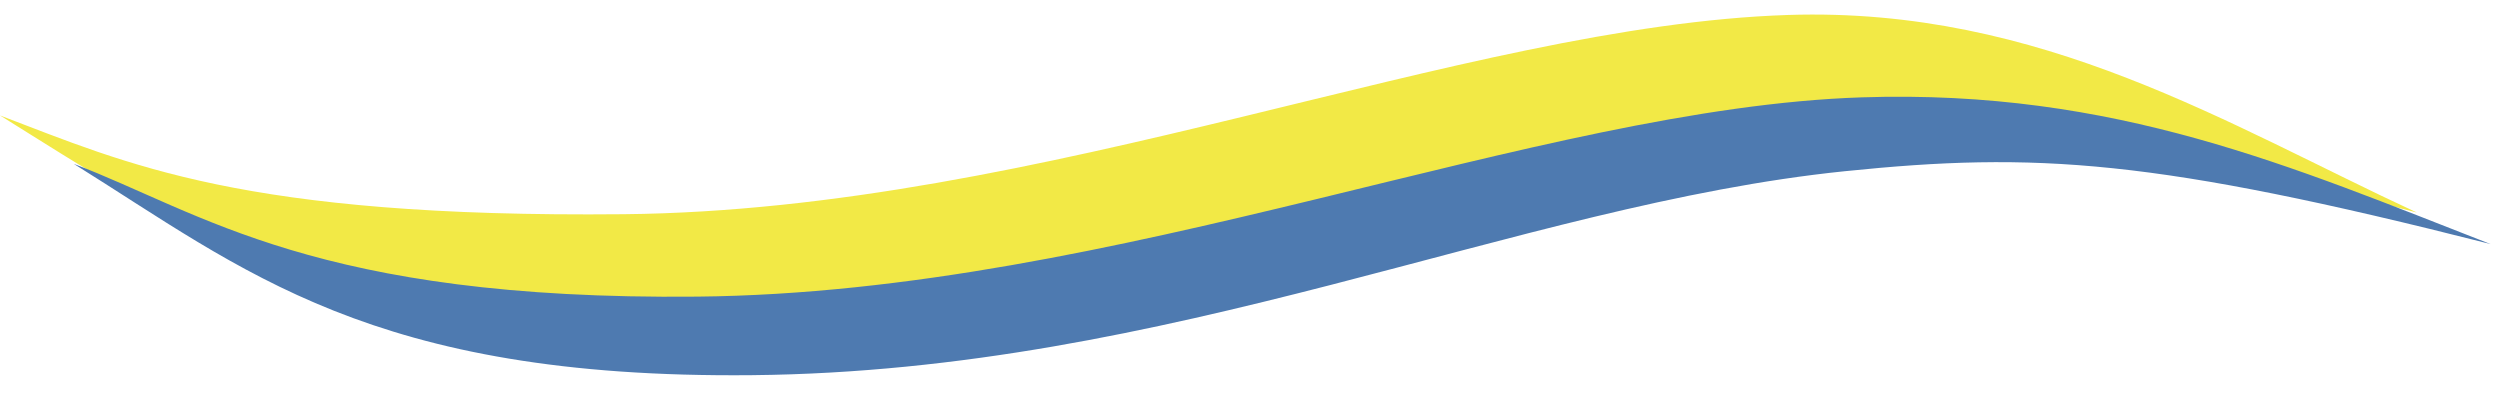
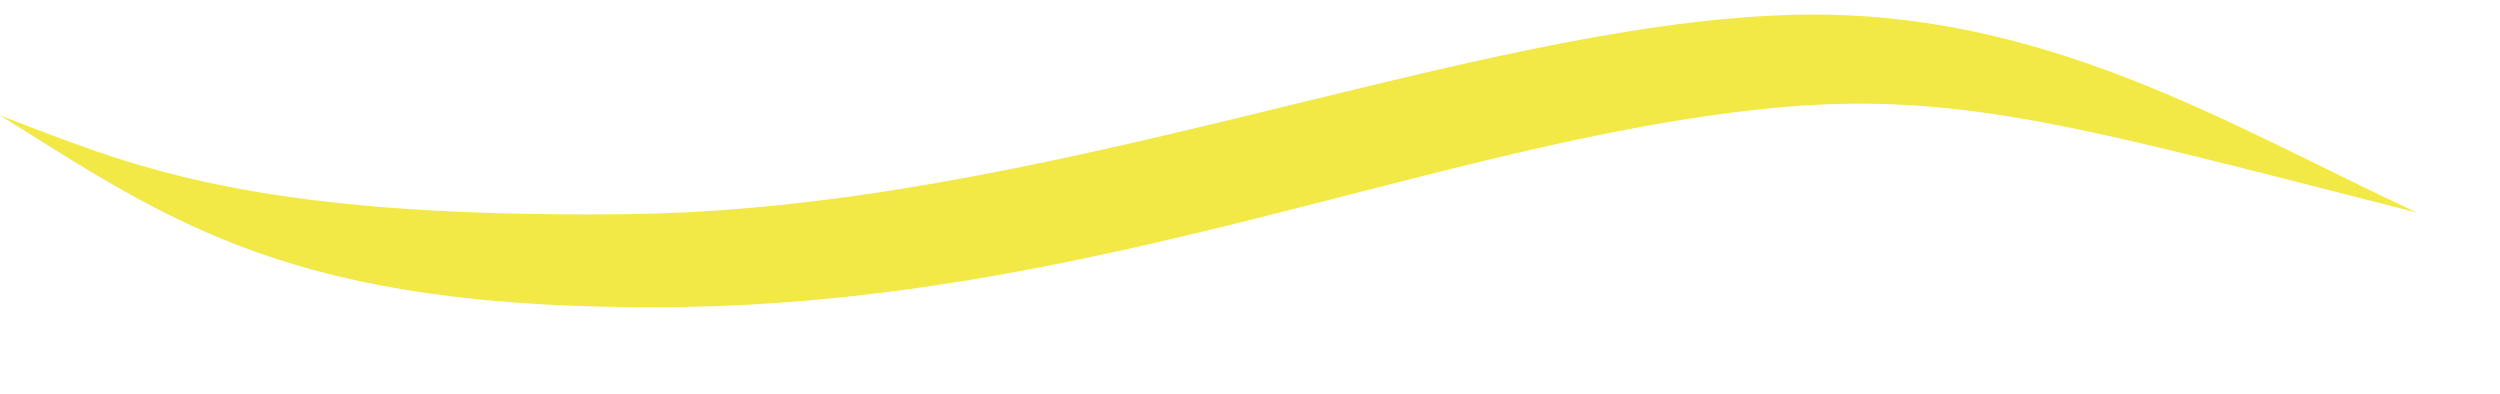
<svg xmlns="http://www.w3.org/2000/svg" height="23" viewBox="0 0 146 23" width="146">
  <filter id="a">
    <feColorMatrix in="SourceGraphic" type="matrix" values="0 0 0 0 1 0 0 0 0 1 0 0 0 0 1 0 0 0 1 0" />
  </filter>
  <g fill="none" fill-rule="evenodd" filter="url(#a)" transform="translate(-16 -66)">
    <g transform="translate(16 66.85)">
      <path d="m141.143 11.561c-10.953-5.07-21.924-12.021-36.719-11.537-19.036.621-43.411 11.391-68.002 11.636-22.278.22-28.969-2.943-36.422-5.769 9.938 6.188 17.012 11.417 39.29 11.193 24.589-.246 44.648-9.617 63.813-11.585 11.144-1.145 18.412 1.076 38.04 6.062" fill="#f2e946" />
-       <path d="m145.449 13.404c-11.602-4.517-21.924-9.053-36.717-8.569-19.038.623-43.415 11.393-68.004 11.638-22.278.222-28.971-4.929-36.422-7.755 9.938 6.188 17.341 12.562 39.618 12.342 12.24-.12 23.357-2.585 33.8-5.272 10.537-2.712 20.387-5.651 30.013-6.639 11.144-1.144 18.082-.731 37.712 4.255" fill="#4e7ab0" />
    </g>
  </g>
</svg>